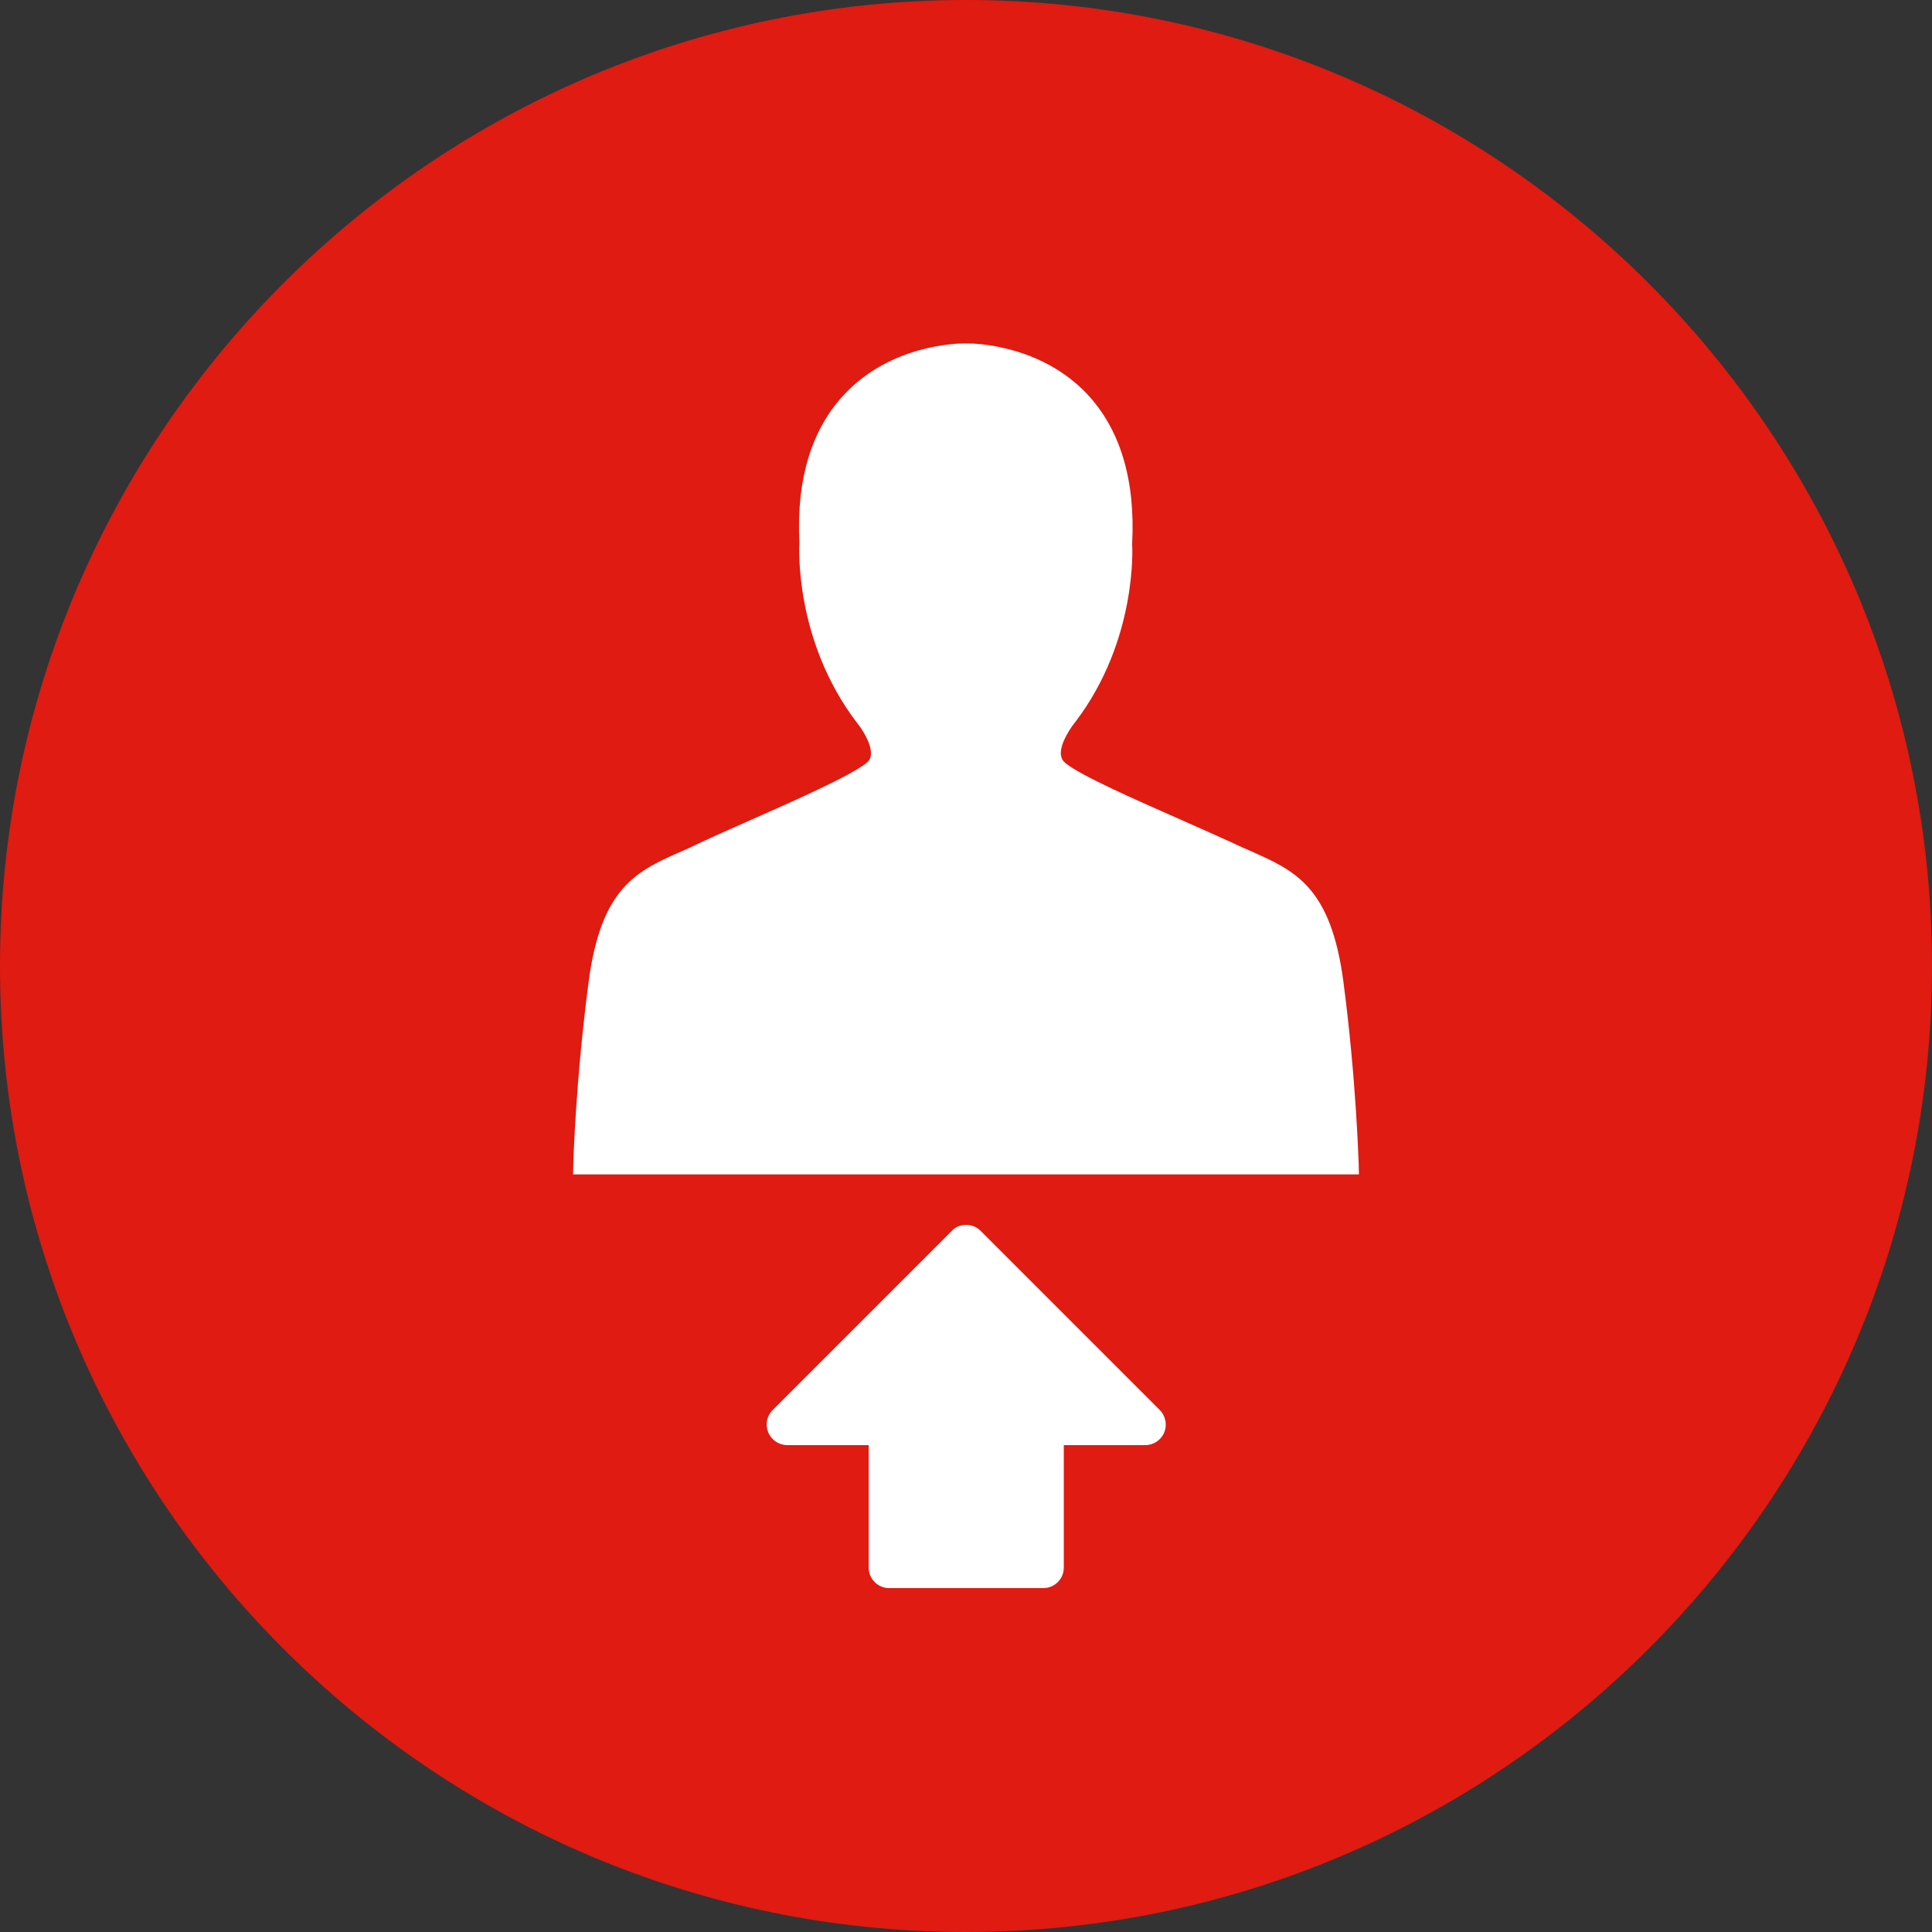
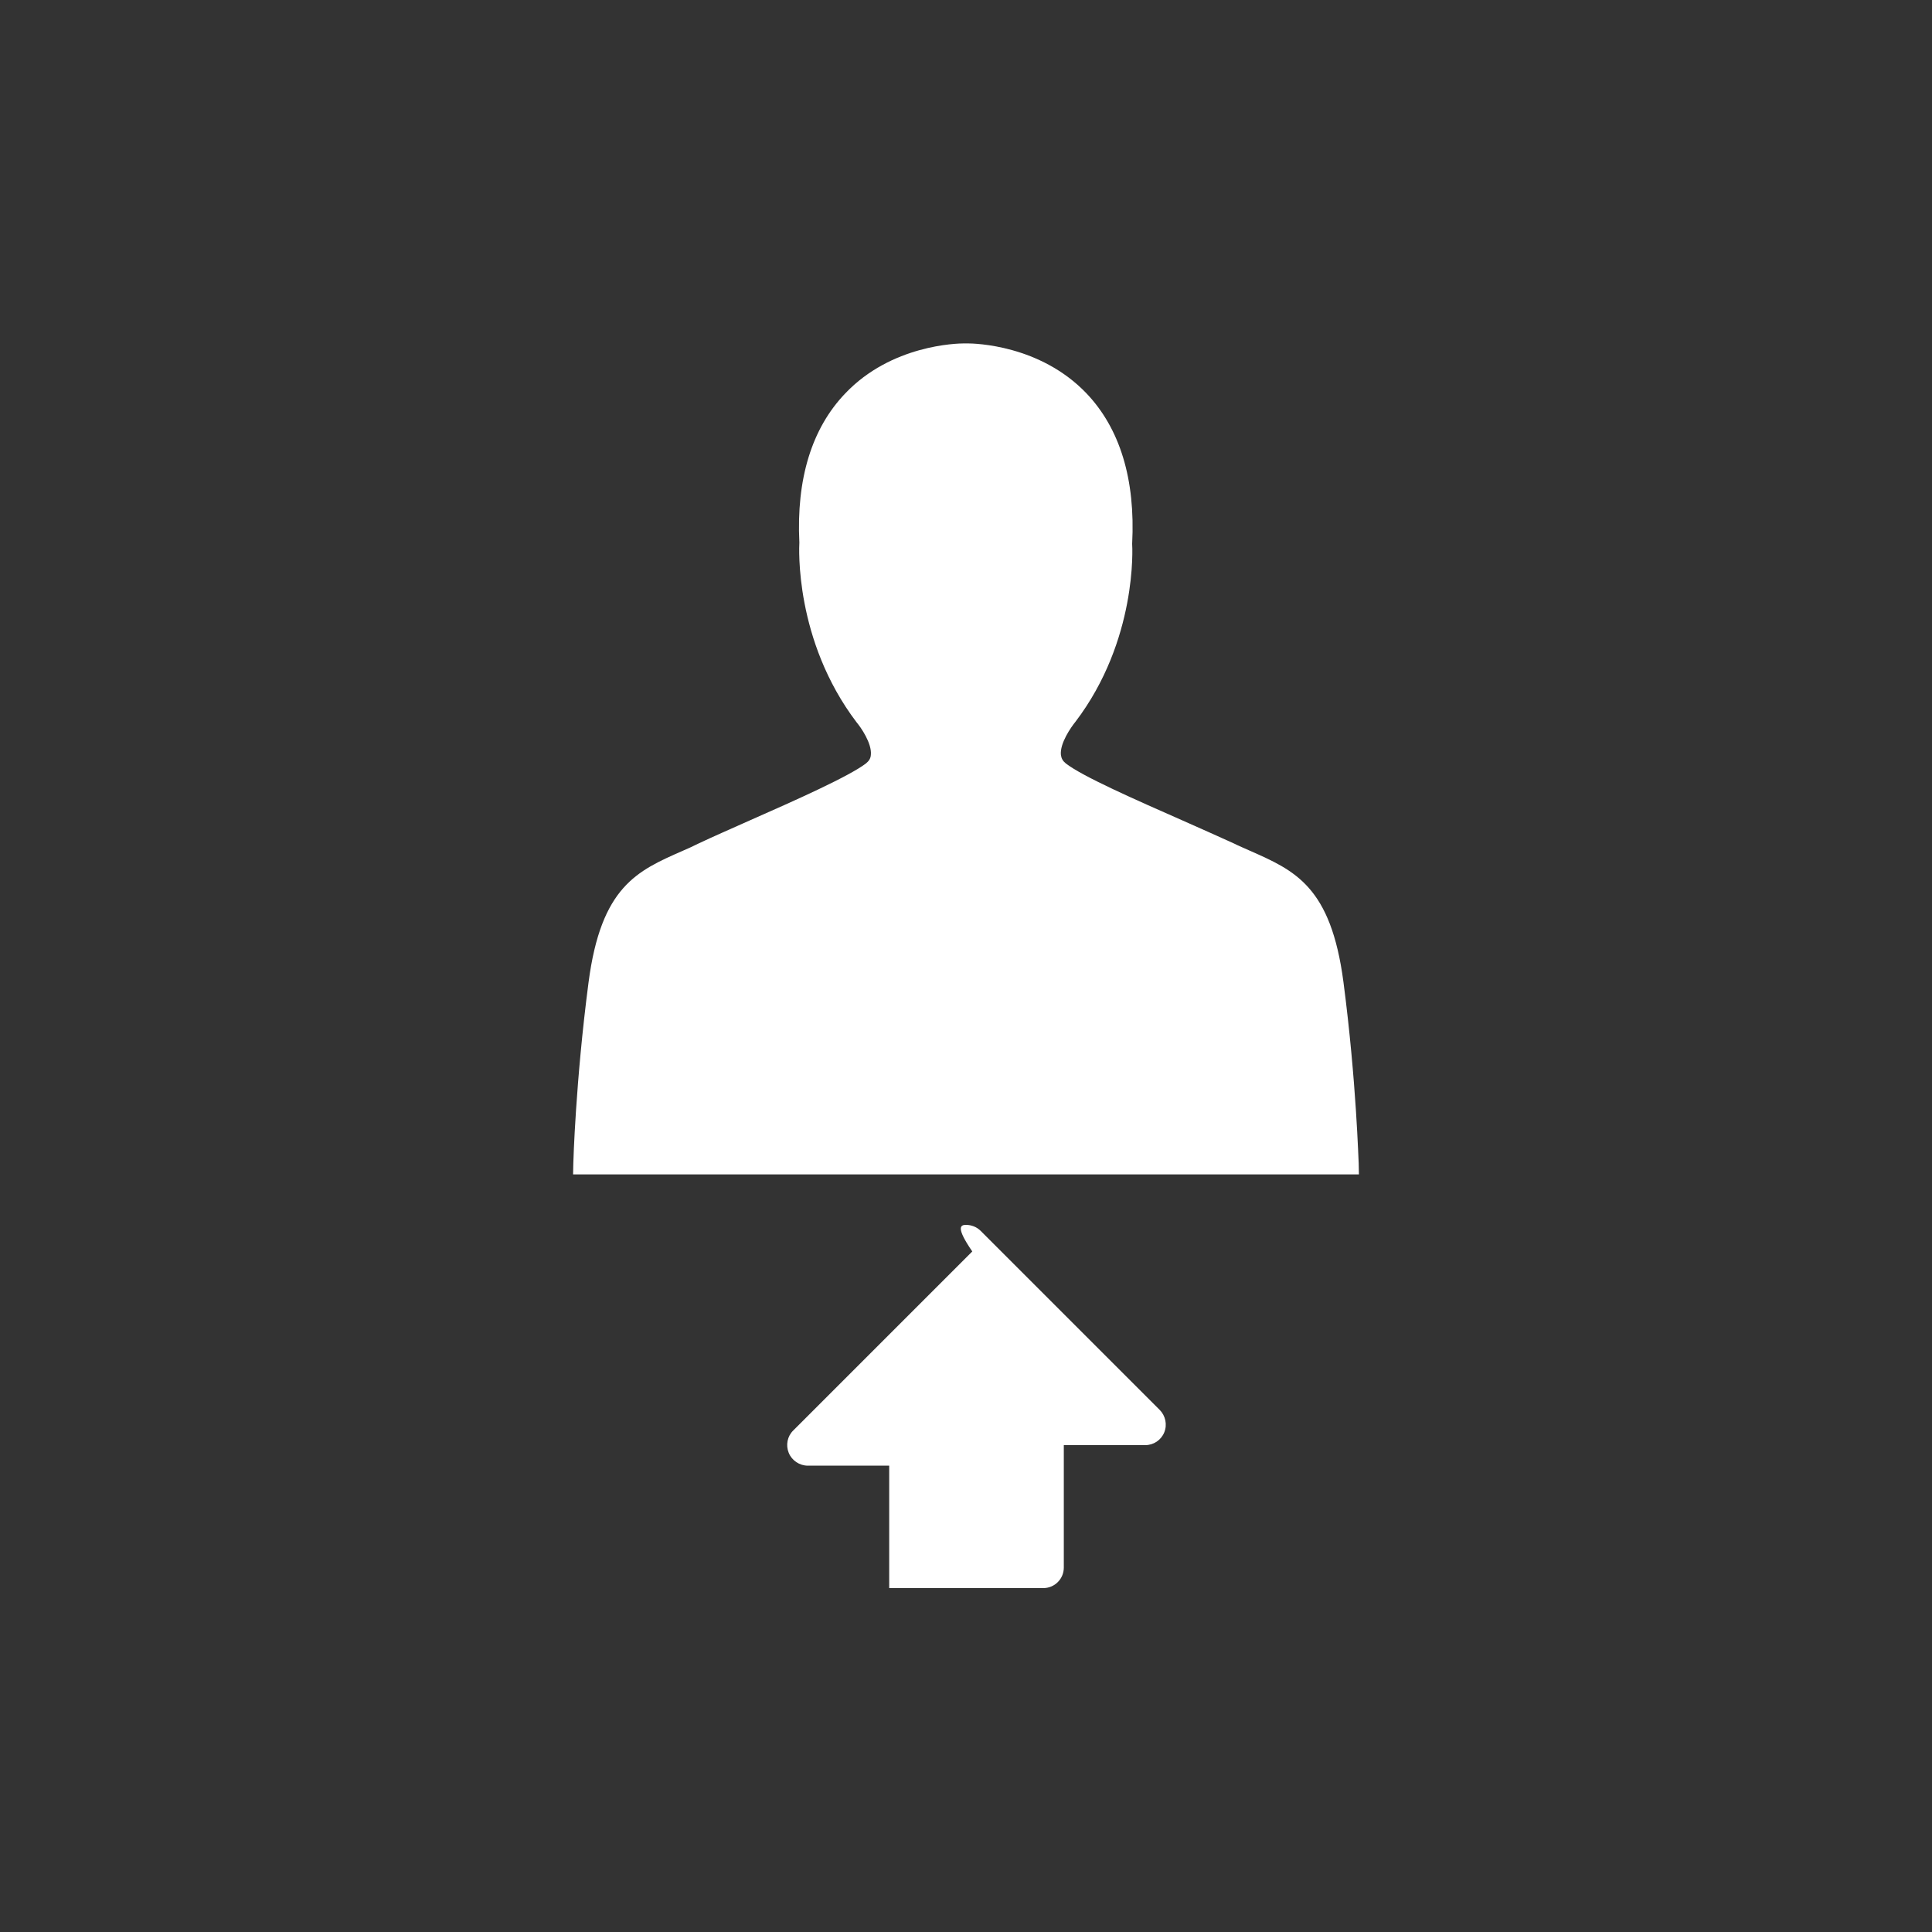
<svg xmlns="http://www.w3.org/2000/svg" version="1.1" id="Layer_1" x="0px" y="0px" viewBox="0 0 800 800" style="enable-background:new 0 0 800 800;" xml:space="preserve">
  <rect x="0" y="0" width="800" height="800" fill="#333333" stroke="none" />
  <style type="text/css">
	.st0{fill:#DF1B12;}
	.st1{fill:#FFFFFF;}
</style>
  <g>
-     <path class="st0" d="M400,0C179.5,0,0,179.5,0,400s179.5,400,400,400s400-179.5,400-400S620.5,0,400,0z" />
    <g>
      <g>
        <path class="st1" d="M562.7,486.3H237.3l0.1-4.6c0-0.3,0.9-33.6,6.3-74.9c5.2-39.7,20.1-46.2,39-54.5c2.1-0.9,4.3-1.9,6.5-3     c6.1-2.9,13.5-6.1,21.3-9.6c19.3-8.5,41.2-18.3,48.1-23.6c1.2-1,1.9-2,2-3.5c0.5-4.8-4.2-11.5-5.9-13.5     c-25.8-34-23.8-72.7-23.7-74.4c-1.3-26.3,5.1-47.3,19-61.8c19.1-20.1,46.2-20.7,49.3-20.7h1.3c3.1,0,30.1,0.6,49.3,20.7     c13.8,14.5,20.3,35.5,18.9,62.3c0.1,1.2,2.2,39.9-23.5,73.7c-1.8,2.2-6.5,8.9-6,13.7c0.2,1.5,0.8,2.5,2,3.5     c6.9,5.4,29,15.1,48.5,23.7c7.6,3.4,14.9,6.6,21,9.4c2.2,1.1,4.4,2,6.6,3c18.8,8.3,33.7,14.8,38.9,54.5     c5.4,41.3,6.2,74.5,6.3,74.9L562.7,486.3z" />
      </g>
      <g>
-         <path class="st1" d="M400,507.2c2.2,0,4.4,0.8,6.1,2.5l74.1,74.1c2.4,2.4,3.2,6.1,1.9,9.3c-1.3,3.2-4.4,5.3-7.9,5.3h-33.7v50.7     c0,4.7-3.8,8.5-8.5,8.5h-63.8c-4.7,0-8.5-3.8-8.5-8.5v-50.7h-33.7c-3.4,0-6.6-2.1-7.9-5.3c-1.3-3.2-0.6-6.9,1.9-9.3l74.1-74.1     C395.6,508,397.8,507.2,400,507.2z" />
+         <path class="st1" d="M400,507.2c2.2,0,4.4,0.8,6.1,2.5l74.1,74.1c2.4,2.4,3.2,6.1,1.9,9.3c-1.3,3.2-4.4,5.3-7.9,5.3h-33.7v50.7     c0,4.7-3.8,8.5-8.5,8.5h-63.8v-50.7h-33.7c-3.4,0-6.6-2.1-7.9-5.3c-1.3-3.2-0.6-6.9,1.9-9.3l74.1-74.1     C395.6,508,397.8,507.2,400,507.2z" />
      </g>
    </g>
  </g>
</svg>